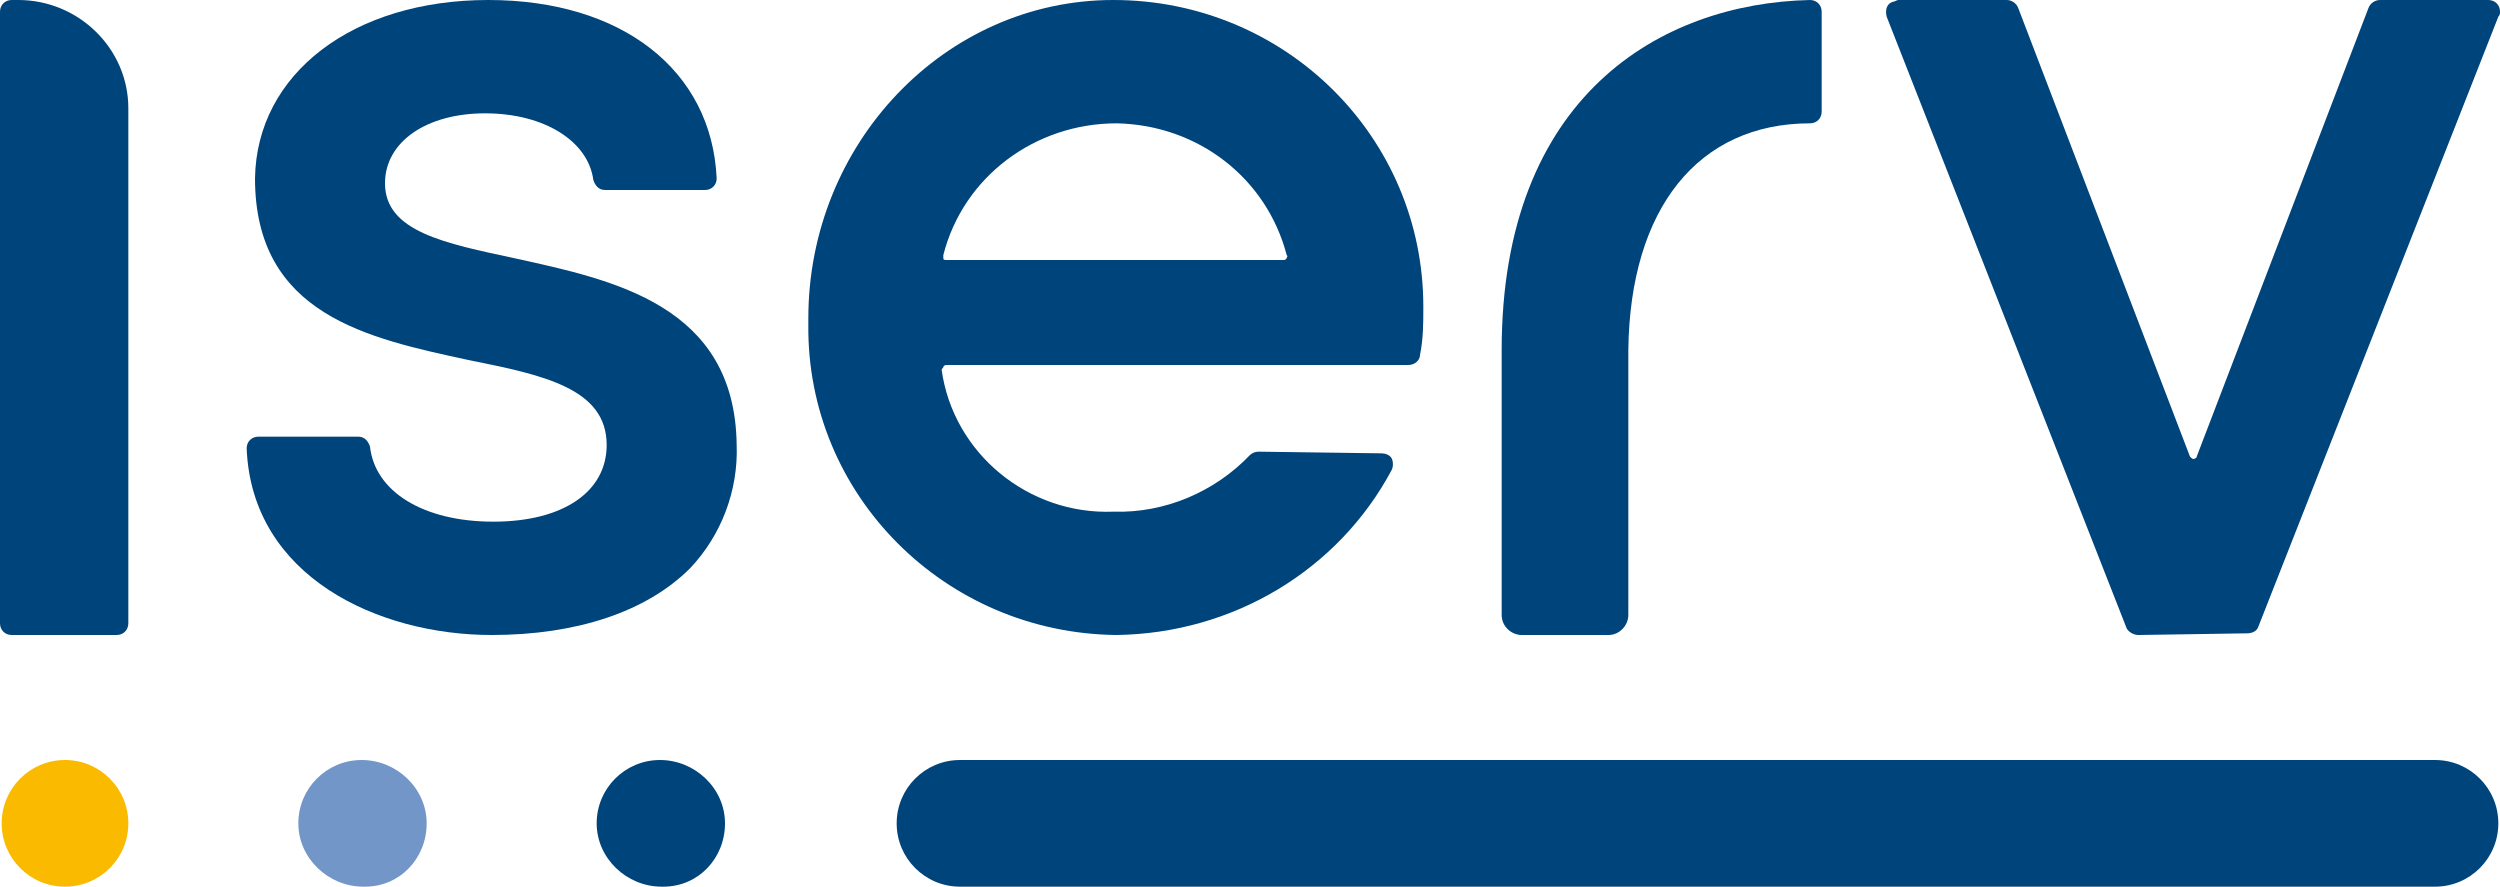
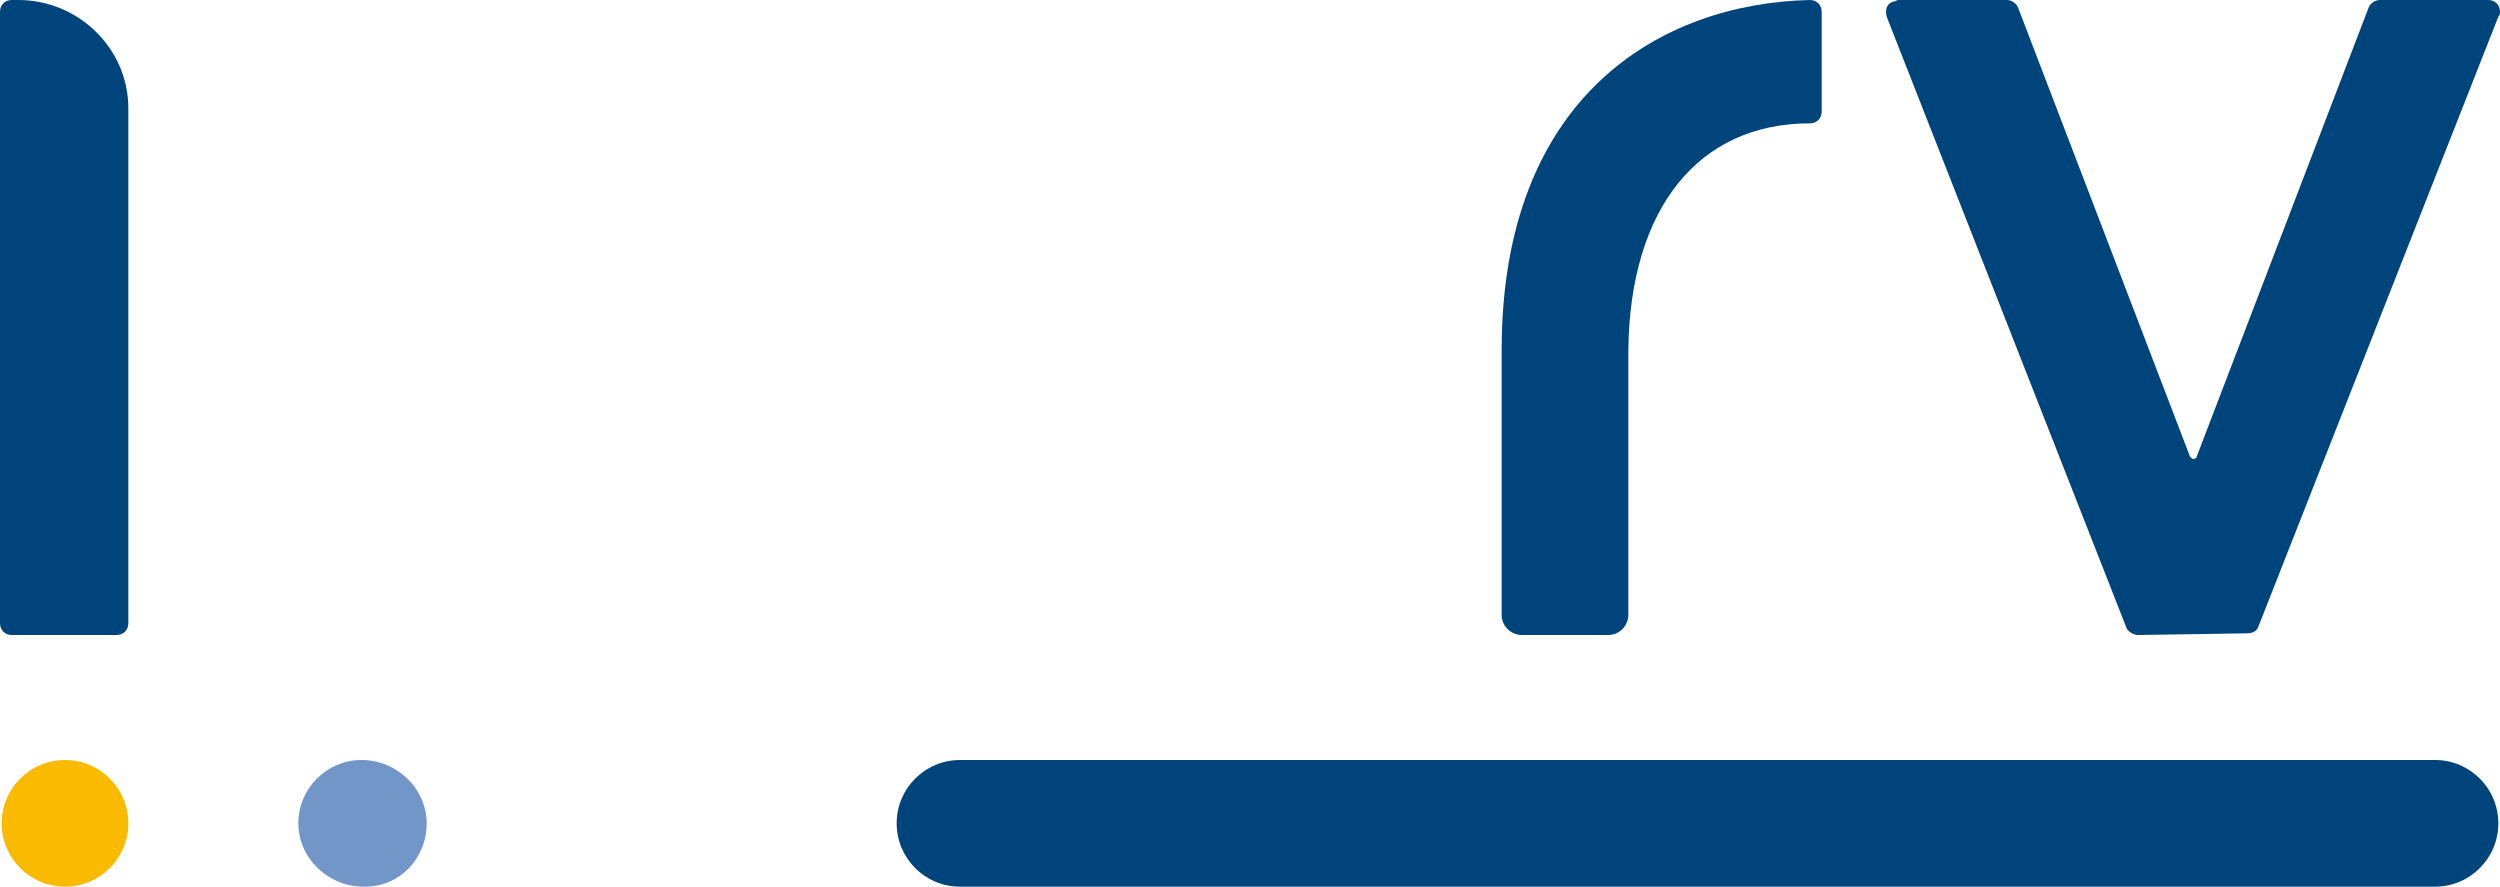
<svg xmlns="http://www.w3.org/2000/svg" version="1.1" id="Ebene_1" x="0px" y="0px" width="150px" height="53.2px" viewBox="0 0 150 53.2" style="enable-background:new 0 0 150 53.2;" xml:space="preserve">
  <style type="text/css">
	.st0{fill:#00447C;}
	.st1{fill:#7296C8;}
	.st2{fill:#FABA00;}
</style>
  <g id="Ebene_2_00000093899893587171470010000015026697813195335558_" transform="translate(0 0)">
    <g id="Ebene_1_00000111171517705992811260000013383036092664551077_" transform="translate(0 0)">
      <path id="Pfad_42" class="st0" d="M0.7,38.1c-0.4,0-0.7-0.3-0.7-0.7c0,0,0,0,0,0V0.7C0,0.3,0.3,0,0.7,0c0,0,0,0,0,0h0.4    c3.6,0,6.6,2.9,6.6,6.5v30.9c0,0.4-0.3,0.7-0.7,0.7H0.7z" />
-       <path id="Pfad_43" class="st0" d="M29.5,38.1c-6.8,0-14.4-3.5-14.7-11.2c0-0.4,0.3-0.7,0.7-0.7c0,0,0,0,0,0h6    c0.4,0,0.6,0.3,0.7,0.6c0.3,2.7,3.2,4.5,7.4,4.5c4.2,0,6.8-1.8,6.8-4.6c0-3.4-3.8-4.2-8.3-5.1c-6-1.3-12.8-2.7-12.8-10.9    C15.4,4.4,21.2,0,29.3,0C37.3,0,42.7,4.2,43,10.7c0,0.4-0.3,0.7-0.7,0.7c0,0,0,0,0,0h-6c-0.4,0-0.6-0.3-0.7-0.6    c-0.3-2.3-2.9-4-6.5-4c-3.5,0-6,1.7-6,4.2c0,2.9,3.6,3.6,7.8,4.5c5.9,1.3,13.2,2.8,13.3,11.2c0.1,2.7-0.9,5.4-2.8,7.4    C38.8,36.7,34.6,38.1,29.5,38.1z" />
-       <path id="Pfad_44" class="st0" d="M67,38.1C56.7,38,48.4,29.7,48.5,19.5c0-0.1,0-0.3,0-0.4C48.5,8.6,56.7,0,66.8,0    c10.3,0,18.6,8.2,18.6,18.4c0,1,0,1.9-0.2,2.9c0,0.3-0.3,0.6-0.7,0.6H56.8c-0.1,0-0.1,0-0.2,0.1c0,0.1-0.1,0.1-0.1,0.2    c0.7,5,5.2,8.7,10.3,8.5c3.1,0.1,6.1-1.2,8.2-3.4c0.1-0.1,0.3-0.2,0.5-0.2l7.4,0.1c0.2,0,0.5,0.1,0.6,0.3c0.1,0.2,0.1,0.5,0,0.7    C80.3,34.2,74,38,67,38.1z M67,7.4c-4.9,0-9.2,3.2-10.4,7.9c0,0.1,0,0.2,0,0.2c0,0.1,0.1,0.1,0.2,0.1h20.2c0.1,0,0.1,0,0.2-0.1    c0-0.1,0.1-0.1,0-0.2C76,10.7,71.9,7.5,67,7.4L67,7.4z" />
      <path id="Pfad_45" class="st0" d="M91.3,38.1c-0.6,0-1.2-0.5-1.2-1.2V21c0-15.2,9.5-20.8,18.5-21c0.4,0,0.7,0.3,0.7,0.7v6    c0,0.4-0.3,0.7-0.7,0.7c-6.7,0-10.8,5.1-10.9,13.6v15.9c0,0.6-0.5,1.2-1.2,1.2L91.3,38.1z" />
      <path id="Pfad_46" class="st0" d="M128.3,38.1c-0.3,0-0.6-0.2-0.7-0.4L113.2,1c-0.1-0.4,0-0.8,0.4-0.9c0.1,0,0.2-0.1,0.3-0.1h6.5    c0.3,0,0.6,0.2,0.7,0.5l10.3,26.9c0.1,0.1,0.2,0.2,0.3,0.1c0.1,0,0.1-0.1,0.1-0.1l10.3-26.9c0.1-0.3,0.4-0.5,0.7-0.5h6.5    c0.4,0,0.7,0.3,0.7,0.7c0,0.1,0,0.2-0.1,0.3l-14.4,36.6c-0.1,0.3-0.4,0.4-0.7,0.4L128.3,38.1z" />
      <path id="Pfad_47" class="st0" d="M57.6,53.2c-2.1,0-3.8-1.7-3.8-3.8s1.7-3.8,3.8-3.8l0,0h88.5c2.1,0,3.8,1.7,3.8,3.8    s-1.7,3.8-3.8,3.8H57.6z" />
-       <path id="Pfad_48" class="st0" d="M39.7,53.2c-2.1,0-3.9-1.7-3.9-3.8c0-2.1,1.7-3.8,3.8-3.8c2.1,0,3.9,1.7,3.9,3.8c0,0,0,0,0,0    c0,2.1-1.6,3.8-3.7,3.8C39.8,53.2,39.8,53.2,39.7,53.2z" />
      <path id="Pfad_49" class="st1" d="M21.8,53.2c-2.1,0-3.9-1.7-3.9-3.8c0-2.1,1.7-3.8,3.8-3.8c2.1,0,3.9,1.7,3.9,3.8c0,0,0,0,0,0    c0,2.1-1.6,3.8-3.7,3.8C21.9,53.2,21.8,53.2,21.8,53.2z" />
      <path id="Pfad_50" class="st2" d="M3.9,53.2c-2.1,0-3.8-1.7-3.8-3.8c0-2.1,1.7-3.8,3.8-3.8s3.8,1.7,3.8,3.8    C7.7,51.5,6,53.2,3.9,53.2z" />
    </g>
  </g>
  <g>
</g>
  <g>
</g>
  <g>
</g>
  <g>
</g>
  <g>
</g>
  <g>
</g>
  <g>
</g>
  <g>
</g>
  <g>
</g>
  <g>
</g>
  <g>
</g>
  <g>
</g>
  <g>
</g>
  <g>
</g>
  <g>
</g>
</svg>